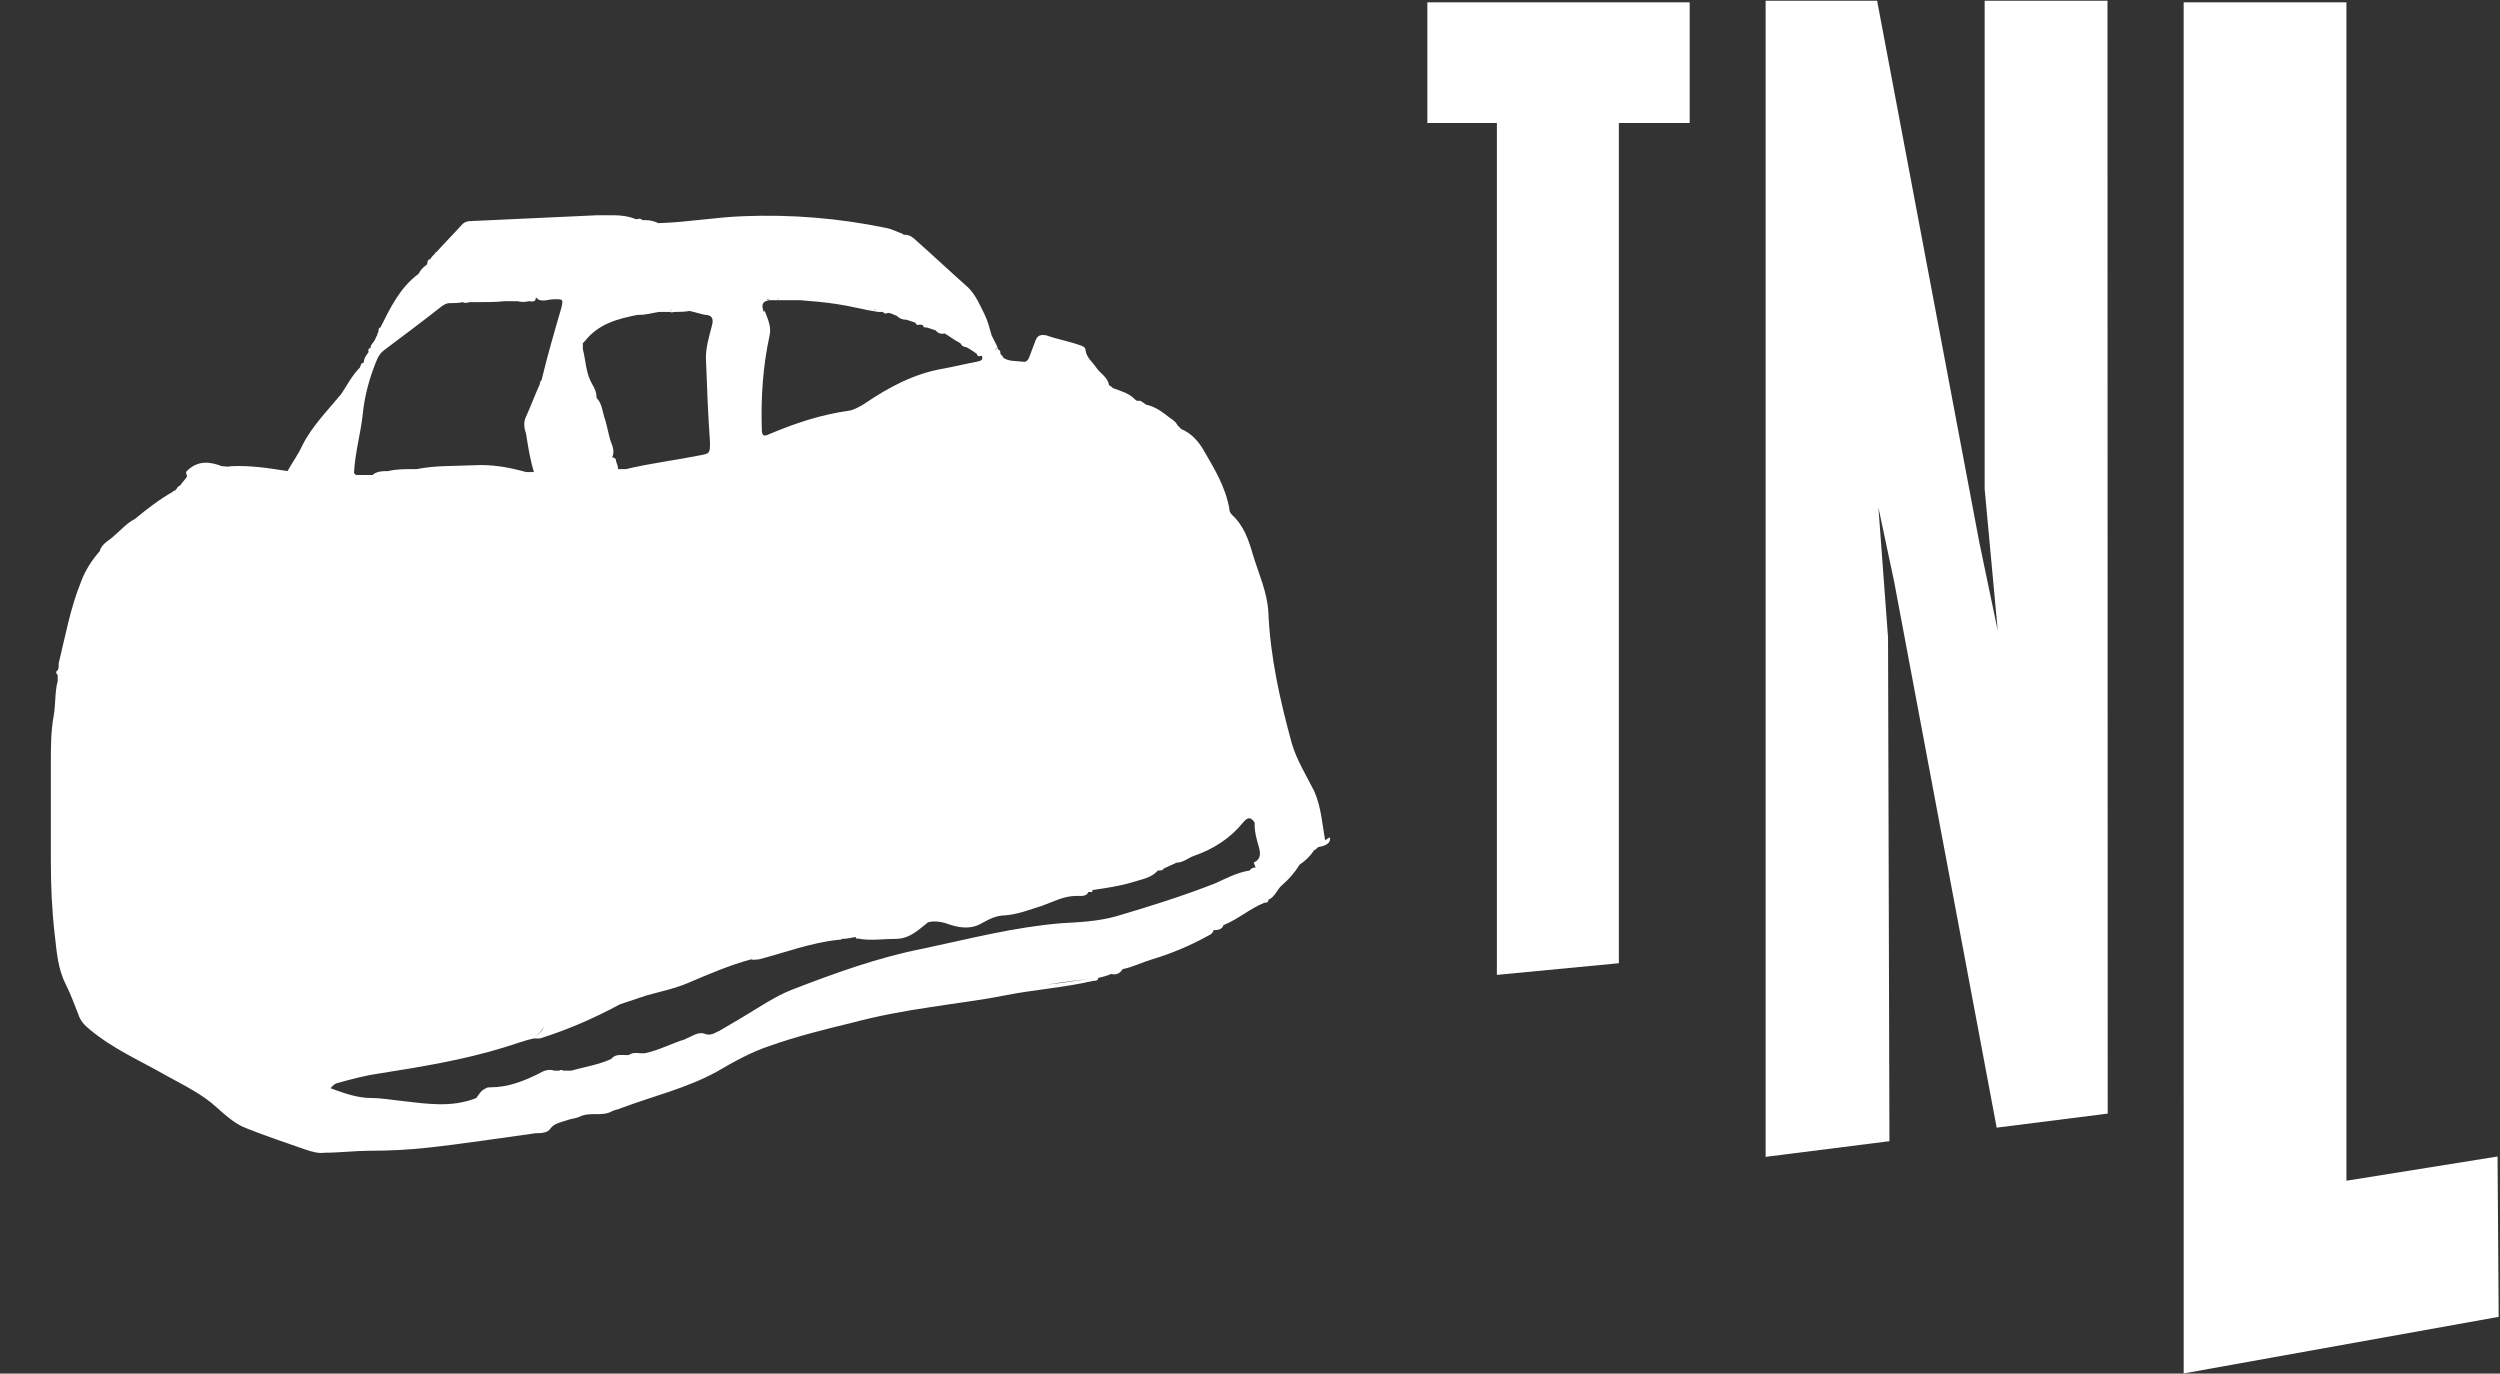
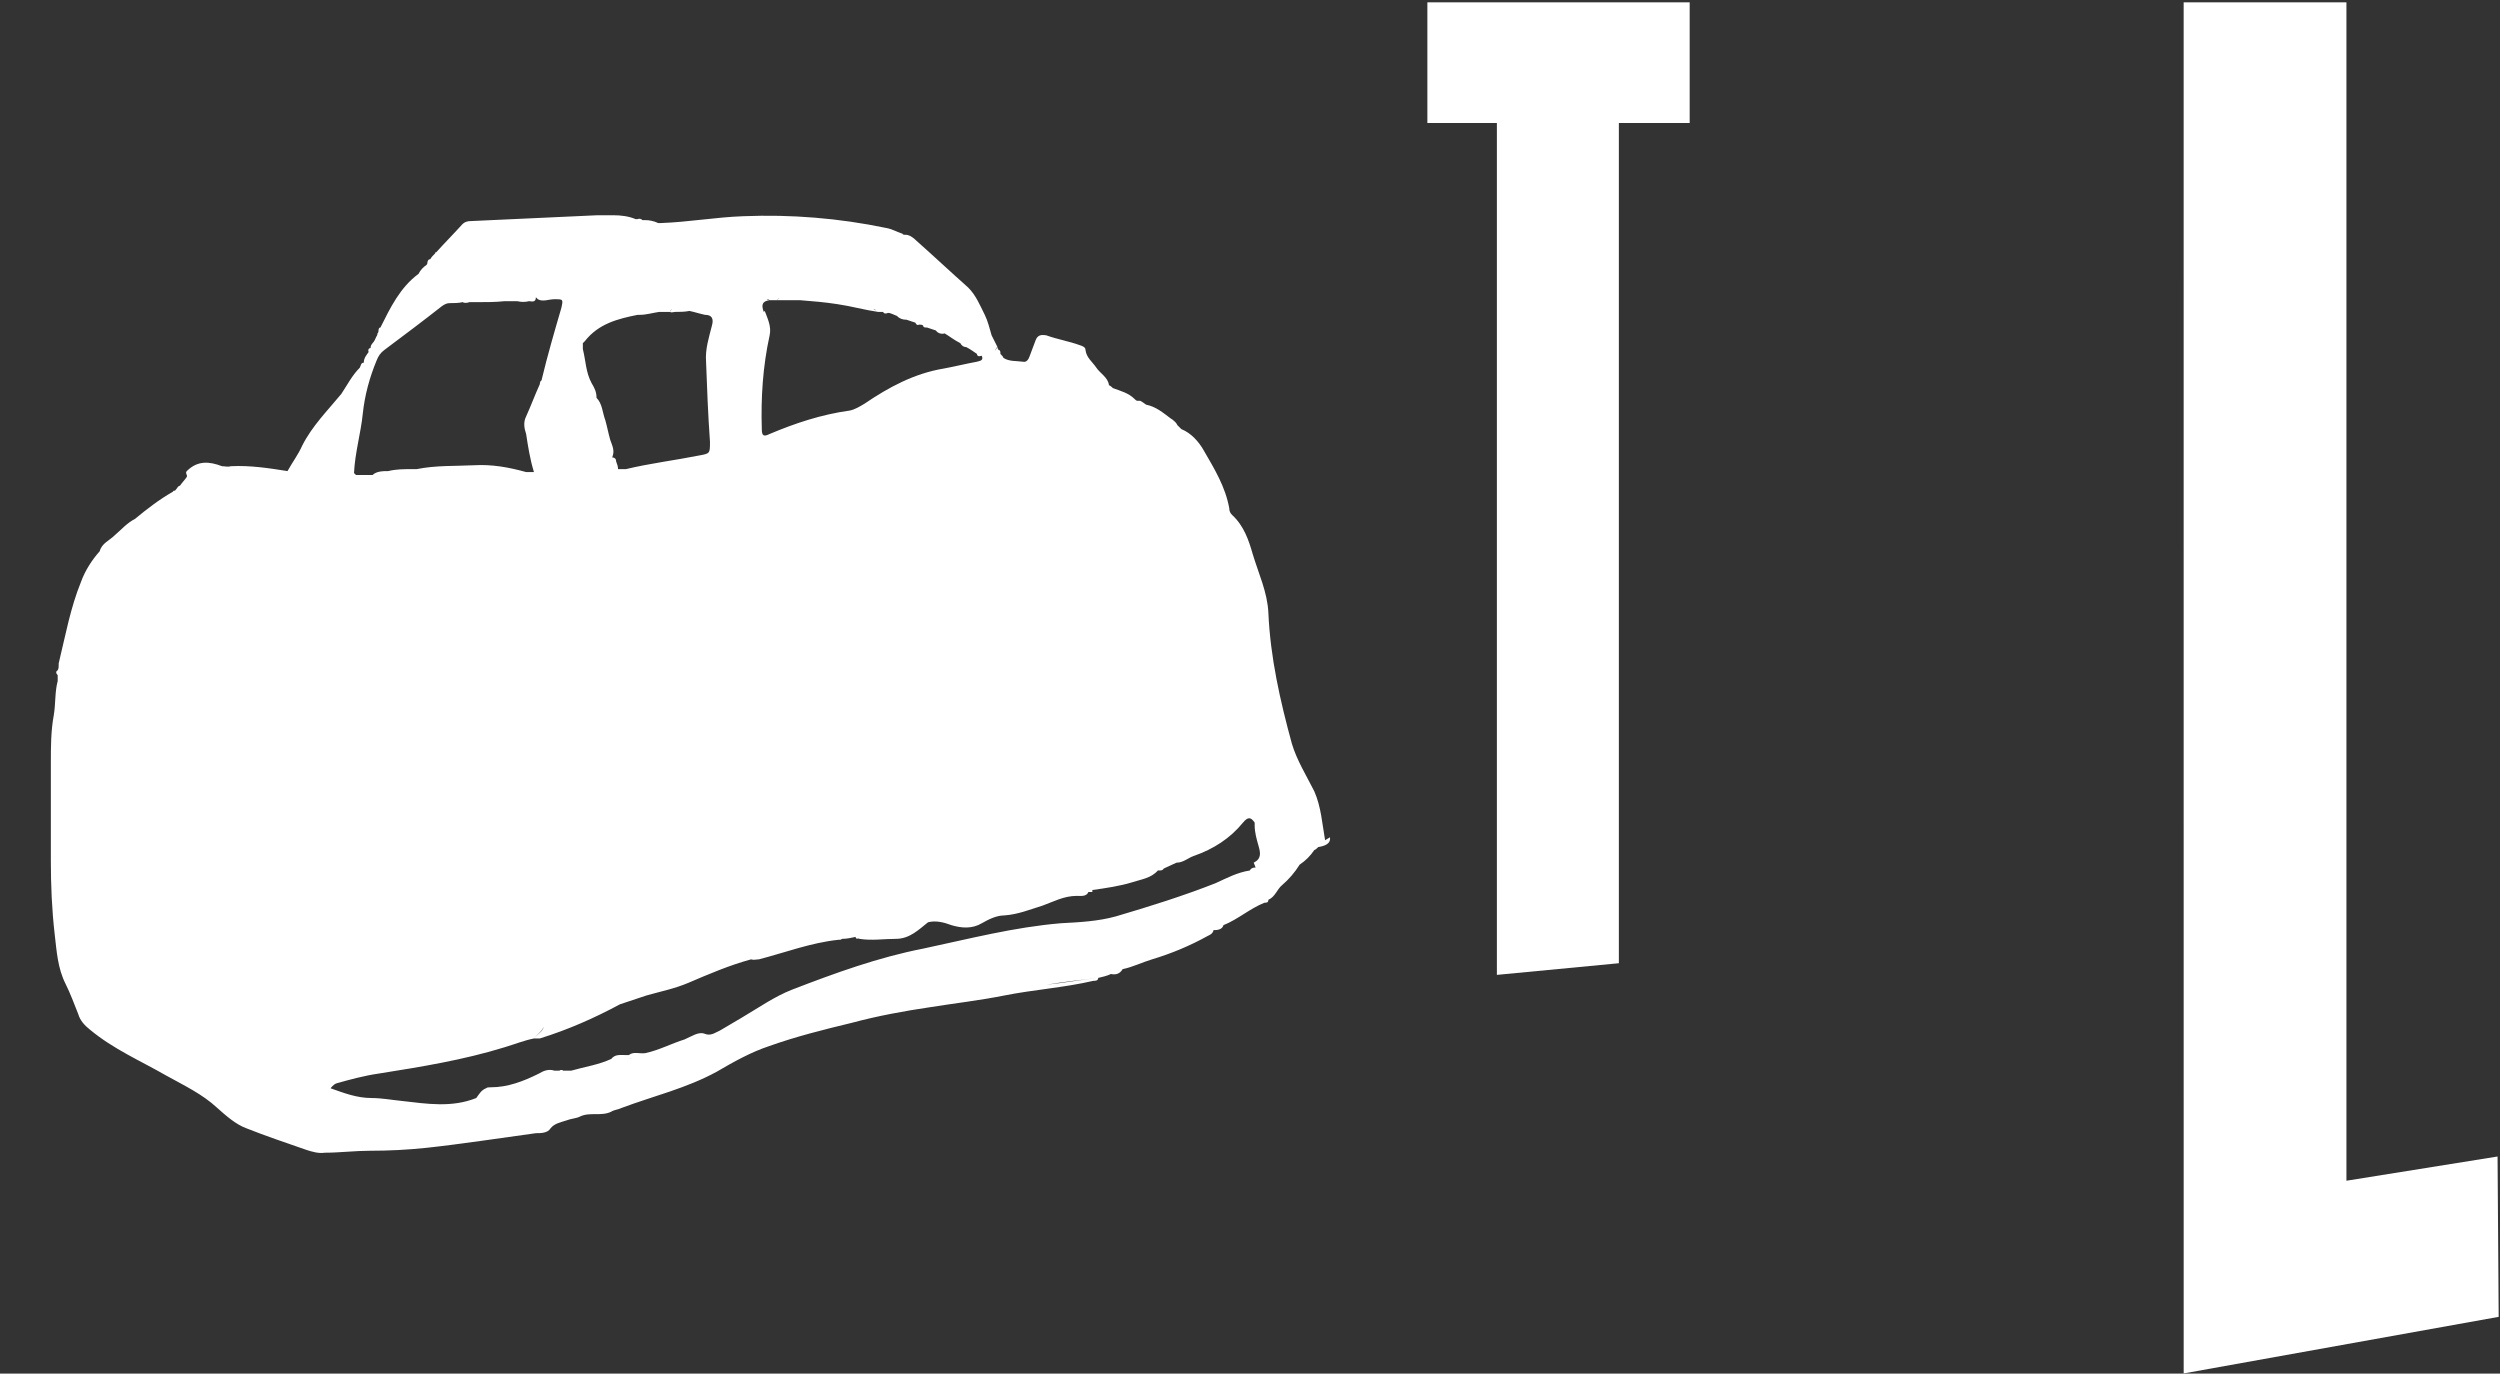
<svg xmlns="http://www.w3.org/2000/svg" width="1547" height="850" viewBox="0 0 1547 850" fill="none">
  <rect x="0" y="0" width="1547" height="850" fill="#333333" stroke="none" />
  <path d="M1045.57 1.457V76.124H1001.75V596.044L926.272 603.255V76.124H883.258V1.457H1045.57Z" fill="white" />
-   <path d="M1304.11 0.457H1228.11V302.664L1236.22 390.311L1224.86 335.938L1161.56 0.457H1092.57V715.858L1169.18 706.166L1168.32 394.535L1162.36 314.001L1172.13 360.073L1235.54 697.789L1304.25 689.091L1304.11 0.457Z" fill="white" />
  <path d="M1451.97 730.634V1.457H1351.25L1351.26 849.868L1546.18 814.864L1545.49 715.644L1451.97 730.634Z" fill="white" />
  <path d="M819.966 519.93C818.15 509.657 817.545 499.385 813.309 489.716C808.468 480.048 802.417 470.379 799.391 460.106C792.129 433.518 786.078 406.929 784.868 379.132C784.263 366.443 778.816 354.961 775.185 342.876C772.765 334.416 769.739 325.351 762.477 318.704C761.267 317.496 760.662 316.287 760.662 314.474C758.241 301.18 751.585 290.303 744.928 278.822C741.903 273.383 737.062 267.945 731.01 265.528L728.59 263.11C728.59 263.11 727.984 261.902 727.379 261.298C727.379 261.298 725.564 259.485 724.354 258.881C719.513 255.255 715.277 251.629 709.225 250.421C709.225 250.421 706.804 248.608 705.594 248.003C705.594 248.003 704.384 248.003 703.779 248.003C703.174 248.003 702.569 247.399 701.963 246.795C698.333 243.169 693.491 241.961 688.65 240.148C688.045 239.543 687.44 238.939 686.23 238.335C685.625 233.501 680.783 231.084 678.363 227.458C675.942 223.832 672.311 221.415 671.706 216.581C671.706 214.768 669.891 214.164 668.076 213.559C661.419 211.142 654.157 209.934 647.501 207.517C643.87 206.912 642.054 207.517 640.844 210.538C639.634 213.559 638.424 217.185 637.213 220.206C636.608 222.019 635.398 224.436 632.977 223.832C628.741 223.228 624.505 223.832 620.874 221.415C620.874 220.811 619.664 219.602 619.059 218.998C619.059 217.789 619.059 216.581 617.849 216.581C617.849 216.581 617.849 215.977 617.244 215.372C617.244 215.372 617.244 215.372 617.244 214.768C616.639 215.372 616.033 216.581 616.033 217.185C616.033 216.581 616.033 215.372 617.244 214.768C616.033 212.351 614.823 209.934 613.613 207.517C612.403 203.287 611.192 198.452 609.377 194.827C606.351 188.784 603.931 182.741 599.089 177.907C588.197 168.238 577.91 158.57 567.017 148.901C565.202 147.088 562.781 145.276 560.36 145.276C560.36 145.276 560.36 145.276 559.755 145.276C559.755 145.276 558.545 145.276 558.545 144.671C554.914 143.463 551.888 141.65 548.258 141.046C519.211 135.003 489.559 132.586 459.907 133.794C442.963 134.399 426.019 137.42 409.075 138.024C408.47 138.024 407.865 138.024 407.26 138.024C404.839 136.816 401.813 136.211 399.393 136.211C398.788 136.211 398.183 136.211 397.578 136.211C396.972 135.607 395.762 135.003 394.552 135.607C394.552 135.607 393.947 135.607 393.342 135.607C389.106 133.794 384.264 133.19 379.423 133.19C376.398 133.19 373.372 133.19 369.741 133.19C343.72 134.399 317.094 135.607 291.073 136.816C289.257 136.816 287.442 137.42 286.232 138.628C280.785 144.671 275.339 150.11 269.893 156.153C269.288 156.153 269.288 156.153 269.288 156.757C268.077 157.965 266.867 159.174 266.262 160.383C265.052 160.383 264.447 161.591 264.447 162.8C264.447 162.8 264.447 163.404 263.841 164.008C262.026 165.217 260.211 167.03 259 169.447C247.503 177.907 241.451 190.597 235.4 202.682C234.189 202.682 234.189 204.495 234.189 205.099C234.189 205.099 234.189 205.704 233.584 206.308C233.584 206.308 233.584 207.517 232.979 208.121C232.374 209.329 231.769 211.142 230.559 212.351C229.953 212.955 229.348 214.164 229.348 214.768C229.348 214.768 229.348 214.768 229.348 215.372C228.138 215.372 227.533 216.581 228.138 217.789C226.928 219.602 225.112 221.415 225.112 224.436C223.297 224.436 223.297 226.249 222.692 227.458C217.851 232.292 214.825 238.335 211.194 243.773C202.722 254.046 193.04 263.715 186.988 275.8C184.568 281.239 180.937 286.073 177.911 291.512C166.414 289.699 154.916 287.886 142.813 288.49C140.998 289.095 139.182 288.49 137.367 288.49C129.5 285.469 122.238 284.865 115.582 291.512C114.372 292.72 116.187 293.929 115.582 295.137C114.372 296.95 112.556 298.763 111.346 300.576C110.136 300.576 109.53 302.389 108.32 303.597C107.715 303.597 107.11 303.597 107.11 304.202C98.638 309.036 90.771 315.079 83.509 321.121C78.668 323.539 75.037 327.769 70.801 331.394C67.776 334.416 62.935 336.229 61.724 341.063C56.883 346.501 52.647 353.148 50.227 359.795C43.57 376.111 40.544 393.031 36.308 410.555C36.308 410.555 36.308 411.159 36.308 411.764C36.308 412.972 36.308 413.577 35.703 414.785C34.493 415.389 34.493 416.598 35.703 417.807C35.703 419.015 35.703 420.224 35.703 421.432C33.888 428.079 34.493 435.331 33.283 442.582C31.467 452.251 31.467 462.523 31.467 472.192C31.467 492.133 31.467 512.679 31.467 532.62C31.467 547.727 32.072 562.834 33.888 578.545C35.098 588.818 35.703 599.091 40.544 608.759C43.57 614.802 45.991 621.449 48.411 627.492C49.621 631.722 52.647 634.744 55.673 637.161C70.196 649.246 87.14 656.498 102.874 665.562C113.766 671.605 125.264 677.043 134.341 685.503C139.788 690.337 145.839 695.776 152.495 698.193C164.598 703.027 177.306 707.257 189.409 711.487C193.04 712.696 197.276 713.904 200.907 713.3C209.984 713.3 219.666 712.092 228.743 712.092C240.846 712.092 252.344 711.487 263.841 710.279C286.232 707.862 309.227 704.236 331.617 701.215C334.643 701.215 338.879 701.215 340.694 698.193C343.115 695.172 346.746 694.567 350.377 693.359C353.402 692.15 356.428 692.15 358.848 690.942C364.9 687.92 372.162 690.942 378.213 687.92C380.028 686.712 382.449 686.712 384.87 685.503C404.234 678.252 424.809 673.418 443.568 663.145C453.856 657.102 464.748 651.059 475.641 647.433C492.585 641.391 509.529 637.161 527.078 632.931C542.811 628.701 559.15 625.679 575.489 623.262C590.617 620.845 606.351 619.032 621.48 616.011C639.634 612.385 658.393 611.177 676.547 606.947C677.758 606.947 679.573 606.947 679.573 605.134C668.681 606.342 658.393 608.155 647.501 609.364C658.393 607.551 668.681 606.342 679.573 605.134C681.994 604.529 685.019 603.925 687.44 602.717C690.466 603.321 692.886 602.717 694.702 599.695C700.753 598.487 706.805 595.465 712.856 593.652C724.959 590.027 736.456 585.193 747.349 579.15C748.559 578.545 750.375 577.941 750.98 575.524H752.19C752.19 575.524 756.426 575.524 757.031 572.503C766.108 568.877 773.37 562.23 782.447 558.604C783.657 558.604 784.868 558.604 784.868 556.791C789.104 554.978 790.314 550.144 793.34 547.727C797.576 544.101 801.207 539.871 804.232 535.037C807.863 532.62 810.889 529.599 813.309 525.973C813.914 525.973 815.125 524.764 815.73 524.16C819.361 523.556 823.597 522.347 822.992 518.117L819.966 519.93ZM684.414 239.543C684.414 239.543 683.809 238.939 683.204 238.335C683.204 238.335 683.809 238.939 684.414 239.543ZM473.825 185.158C473.825 185.158 473.22 185.158 472.615 185.158C472.615 185.158 473.22 185.158 473.825 185.158ZM472.615 193.014C470.8 188.18 472.01 186.367 476.246 185.762C476.246 185.762 475.036 185.762 474.43 185.158C474.43 185.158 475.641 185.158 476.246 185.762C478.061 185.762 479.877 185.762 481.087 185.762C481.087 185.158 481.692 184.554 482.297 184.554C482.297 184.554 481.692 184.554 481.087 185.762C481.692 185.762 482.297 185.762 482.902 185.762C484.113 185.762 484.718 185.762 485.928 185.762C485.928 185.762 485.928 185.762 485.928 185.158C485.928 185.158 485.928 185.158 485.928 185.762C486.533 185.762 487.138 185.762 487.744 185.762C490.164 185.762 492.585 185.762 495.005 185.762C502.872 186.367 510.134 186.971 518.001 188.18C526.473 189.388 534.944 191.805 543.416 193.014C542.811 192.41 541.601 191.805 540.391 191.201C541.601 191.201 542.206 192.41 543.416 193.014C544.627 193.014 545.232 193.014 546.442 193.014C547.047 194.222 548.258 194.222 549.468 193.618C551.283 193.618 553.099 194.827 554.914 195.431C556.73 197.244 558.545 197.848 560.966 197.848C562.781 198.452 564.596 199.057 566.412 199.661C567.017 200.869 567.622 201.474 568.832 200.869C569.437 200.869 570.648 200.869 571.253 201.474C571.253 202.682 572.463 202.682 573.673 202.682C575.489 203.287 577.304 203.891 579.12 204.495C580.33 206.308 582.751 206.912 584.566 206.308C587.592 208.121 590.617 210.538 594.248 212.351C594.853 213.559 596.064 214.768 597.879 214.768C600.3 215.977 602.72 217.789 604.536 218.998C604.536 220.206 605.746 220.811 606.956 220.206C606.956 220.206 606.956 220.206 607.561 220.206C608.772 223.228 606.351 223.228 604.536 223.832C597.879 225.041 590.617 226.854 583.961 228.062C565.807 231.084 550.073 239.543 534.944 249.816C531.919 251.629 528.893 253.442 525.867 254.046C508.318 256.463 491.979 261.902 476.246 268.549C472.615 270.362 471.405 269.758 471.405 265.528C470.8 246.191 472.01 226.854 476.246 207.517C477.456 202.078 475.036 197.244 473.22 192.41L472.615 193.014ZM360.664 212.351C360.664 212.351 361.269 211.747 361.874 211.142C370.346 200.265 382.449 197.244 394.552 194.827C394.552 194.827 395.157 194.827 395.762 194.827C399.998 194.827 403.629 193.618 407.865 193.014C407.865 193.014 407.865 191.805 408.47 191.805C408.47 191.805 407.865 191.805 407.865 193.014C408.47 193.014 409.075 193.014 409.68 193.014C410.891 193.014 412.101 193.014 412.706 193.014C412.706 193.014 413.916 193.014 414.521 193.014C414.521 193.014 415.127 191.805 415.732 191.201C415.732 191.201 415.127 192.41 414.521 193.014C415.732 193.618 416.942 193.014 417.547 193.014C420.573 193.014 423.599 193.014 426.624 192.41C429.65 193.014 433.281 194.222 436.307 194.827C440.543 194.827 441.753 197.244 440.543 201.474C438.727 208.725 436.307 215.977 436.912 223.832C437.517 240.148 438.122 256.463 439.332 273.383C439.332 280.635 439.332 280.635 432.676 281.843C417.547 284.865 402.419 286.677 387.29 290.303C385.475 290.303 384.264 290.303 382.449 290.303C382.449 290.303 382.449 290.303 382.449 290.907C382.449 290.907 382.449 290.907 382.449 290.303C382.449 288.49 381.844 287.282 381.239 285.469C381.239 283.656 380.028 283.052 378.818 283.052C380.634 278.822 378.818 275.8 377.608 272.175C376.398 267.945 375.792 264.319 374.582 260.089C372.767 255.255 372.767 249.816 369.136 246.191C369.136 242.565 367.926 240.148 366.11 237.126C362.479 230.479 362.479 223.228 360.664 215.977C360.664 215.977 360.664 214.768 360.664 214.164V212.351ZM381.239 283.052H380.634C380.634 283.052 380.634 283.052 381.239 283.052ZM219.061 292.72C219.666 280.03 223.297 267.945 224.507 255.859C225.718 244.378 228.743 233.501 232.979 223.228C234.189 220.206 235.4 218.394 237.82 216.581C249.923 207.517 262.026 198.452 273.524 189.388C275.339 188.18 276.549 187.575 278.365 187.575C280.785 187.575 283.811 187.575 286.232 186.971C286.232 186.367 286.232 185.762 286.232 185.158C286.232 185.762 286.232 186.367 286.232 186.971C287.442 187.575 288.652 187.575 290.468 186.971C292.283 186.971 293.493 186.971 295.309 186.971C300.755 186.971 306.806 186.971 312.253 186.367C313.463 186.367 314.068 186.367 315.278 186.367C316.489 186.367 317.699 186.367 318.304 186.367C318.909 186.367 319.514 186.367 320.119 186.367C320.119 185.762 320.119 185.158 320.119 183.95L321.33 183.345C321.33 183.345 320.119 183.345 320.119 183.95C320.119 184.554 320.119 185.158 320.119 186.367C322.54 186.971 324.961 186.971 327.381 186.367C328.591 186.367 331.617 187.575 331.617 183.95C331.617 183.95 332.222 184.554 332.827 185.158C335.853 186.971 339.484 185.158 343.115 185.158C348.561 185.158 348.561 185.158 347.351 190.597C343.115 205.099 338.879 219.602 335.248 234.709C335.248 234.709 335.248 234.709 335.248 235.314C334.643 235.314 334.038 236.522 334.038 237.731C331.012 244.378 328.591 251.025 325.566 257.672C323.75 261.298 324.355 264.923 325.566 268.549C326.776 276.405 327.986 284.26 330.407 292.116C329.197 292.116 327.986 292.116 327.381 292.116C326.776 292.116 326.171 292.116 325.566 292.116C314.673 289.095 304.386 287.282 293.493 287.886C281.39 288.49 269.893 287.886 257.79 290.303C256.58 290.303 255.975 290.303 254.764 290.303C249.923 290.303 245.082 290.303 240.241 291.512C237.215 291.512 232.979 291.512 230.559 293.929C226.928 293.929 223.902 293.929 220.271 293.929C218.456 293.929 216.64 293.929 214.825 293.929C216.64 293.929 218.456 293.929 220.271 293.929L219.061 292.72ZM777.001 536.85H776.396C775.185 536.85 773.975 537.454 773.37 538.663C765.503 539.871 758.847 543.497 752.19 546.518C732.22 554.374 711.04 561.021 690.466 567.064C679.573 570.085 668.075 570.69 656.578 571.294C627.531 573.711 599.695 580.962 571.253 587.005C543.416 592.444 516.79 602.112 490.164 612.385C479.272 616.615 468.984 623.866 458.697 629.909C454.461 632.326 449.62 635.348 445.384 637.765C442.358 638.974 439.937 641.391 435.701 639.578C432.071 638.369 427.835 641.391 423.599 643.204C415.732 645.621 407.865 649.851 399.393 651.663C395.762 652.268 392.131 650.455 389.106 652.872C389.106 653.476 389.106 654.685 390.316 655.289C390.316 655.893 390.316 657.102 390.316 657.706C390.316 657.102 390.316 656.498 390.316 655.289C389.711 655.289 389.106 654.081 389.106 652.872C389.106 652.872 387.895 652.872 387.29 652.872C385.475 654.685 383.054 655.893 380.634 655.893C383.054 655.893 385.475 654.685 387.29 652.872C383.659 652.872 380.634 652.268 378.213 655.289C370.346 658.915 361.874 660.123 353.402 662.54C353.402 662.54 352.797 662.54 352.192 662.54C350.982 662.54 349.771 662.54 348.561 662.54C348.561 662.54 347.956 663.145 347.351 663.145C347.351 663.145 347.956 663.145 348.561 662.54C347.956 661.936 346.746 661.936 346.141 662.54C344.93 662.54 344.325 662.54 343.115 662.54C339.484 661.332 336.458 662.541 333.433 664.353C323.75 669.188 314.068 672.813 303.781 672.813C302.57 672.813 301.36 672.813 300.755 673.418C297.729 674.626 296.519 677.043 294.704 679.46C279.575 685.503 264.447 683.086 248.713 681.273C242.661 680.669 236.005 679.46 229.953 679.46C220.876 679.46 213.01 676.439 204.538 673.418C204.538 673.418 206.353 671 208.168 670.396C216.64 667.979 225.718 665.562 234.189 664.353C260.816 660.123 286.837 655.893 312.253 648.038C318.304 646.225 324.355 643.808 330.407 642.599C332.222 640.182 335.248 638.369 336.458 635.348C335.853 638.369 332.222 640.182 330.407 642.599C331.617 642.599 332.827 642.599 334.038 642.599C351.587 637.161 367.926 629.909 383.659 621.449C389.106 619.637 394.552 617.824 399.998 616.011C408.47 613.594 417.547 611.781 426.019 608.155C438.727 602.717 451.435 597.278 464.748 593.652C467.774 590.631 471.405 589.422 475.641 588.214C471.405 589.422 467.774 590.631 464.748 593.652C466.564 594.257 467.774 593.652 469.589 593.652C485.928 589.422 501.662 583.38 518.606 581.567C519.816 581.567 520.421 581.567 521.026 580.963C524.052 580.963 526.472 580.358 529.498 579.754C529.498 581.567 530.709 580.358 531.919 580.963C539.181 582.171 547.047 580.963 554.309 580.963C562.781 580.963 568.227 575.524 574.279 570.69C579.12 569.481 583.961 570.69 588.802 572.503C594.853 574.315 601.51 574.92 607.561 571.294C611.797 568.877 616.639 566.46 621.48 566.46C629.952 565.856 637.213 562.834 645.08 560.417C651.737 558 658.393 554.374 666.26 554.374C668.681 554.374 672.312 554.978 673.522 551.957C674.127 551.957 674.732 551.957 675.337 551.957C675.337 551.957 675.337 551.957 675.942 551.957C675.942 551.957 675.942 551.353 675.942 550.748C684.414 549.54 692.886 548.331 700.753 545.914C706.199 544.101 712.251 543.497 716.487 538.663C716.487 538.663 716.487 538.663 717.092 538.663C718.302 538.663 719.512 538.663 720.118 537.454C722.538 536.246 725.564 535.037 727.984 533.829C732.22 533.829 735.246 530.807 738.877 529.599C750.98 525.369 761.267 518.721 769.134 509.053C772.16 505.427 773.975 505.427 776.396 509.053C776.396 509.053 776.396 510.262 776.396 510.866C776.396 515.096 777.606 519.326 778.816 523.556C780.027 527.786 780.632 531.411 775.791 533.829L777.001 536.85Z" fill="white" />
</svg>